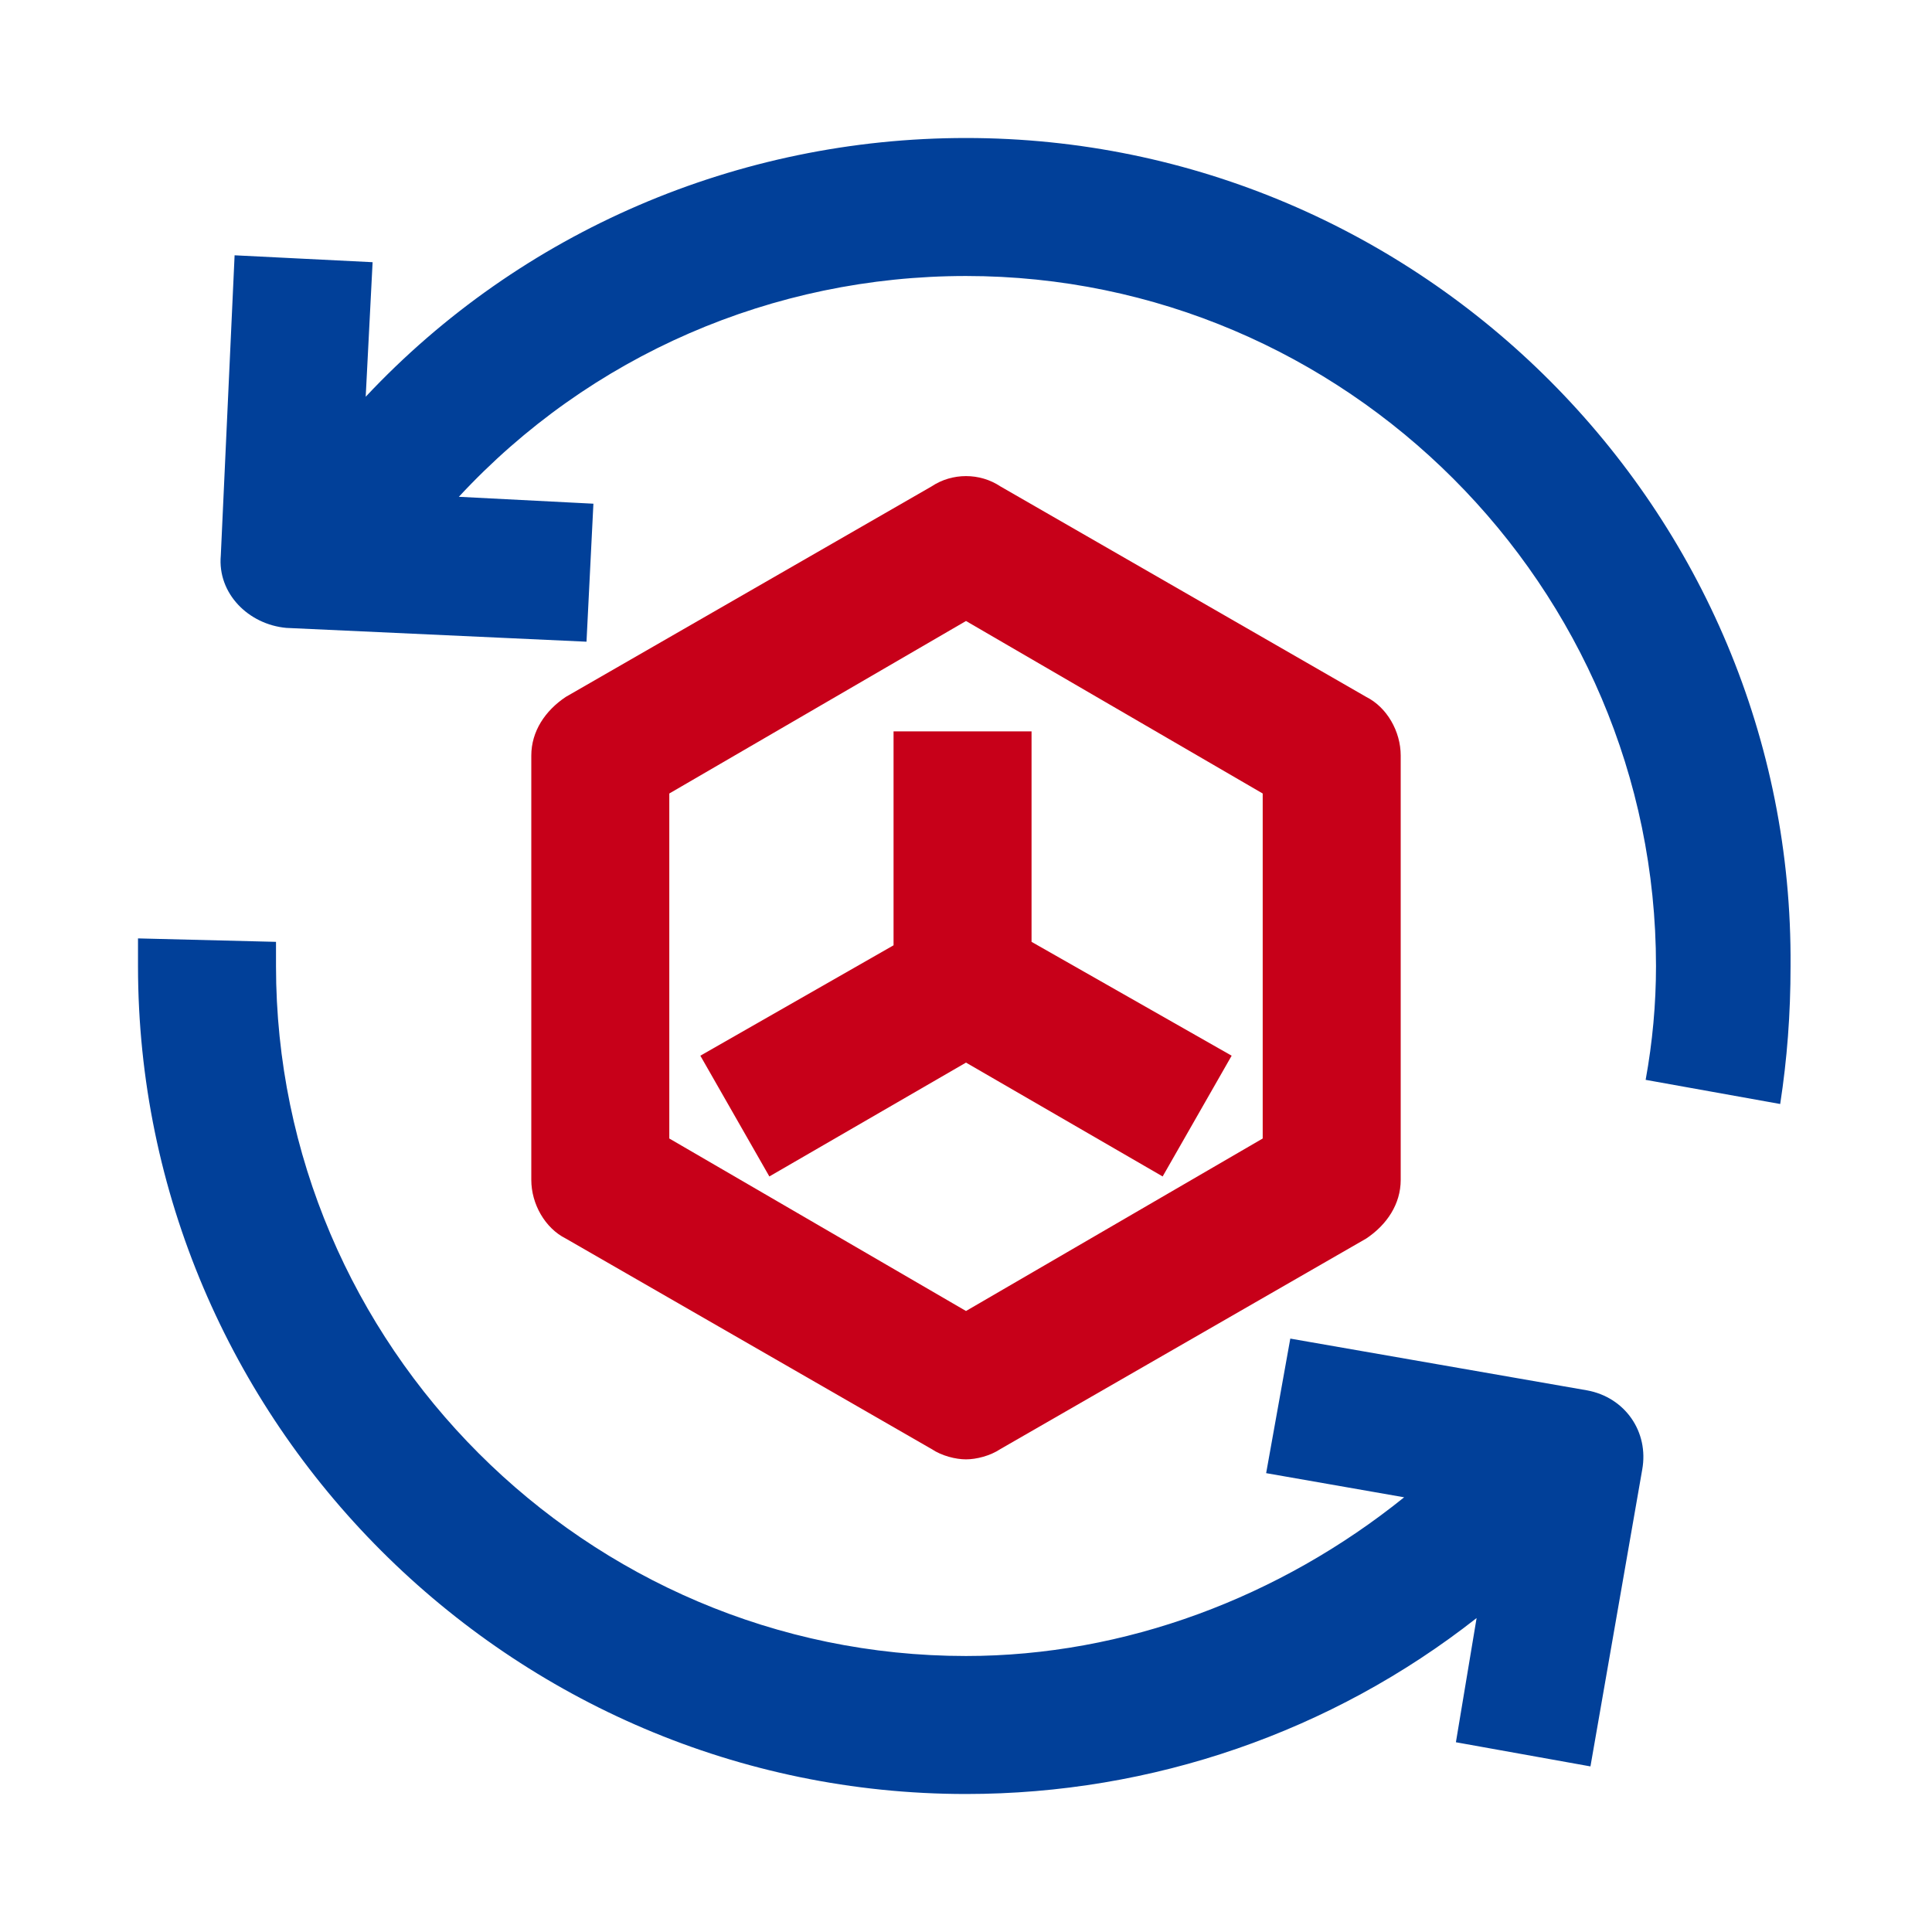
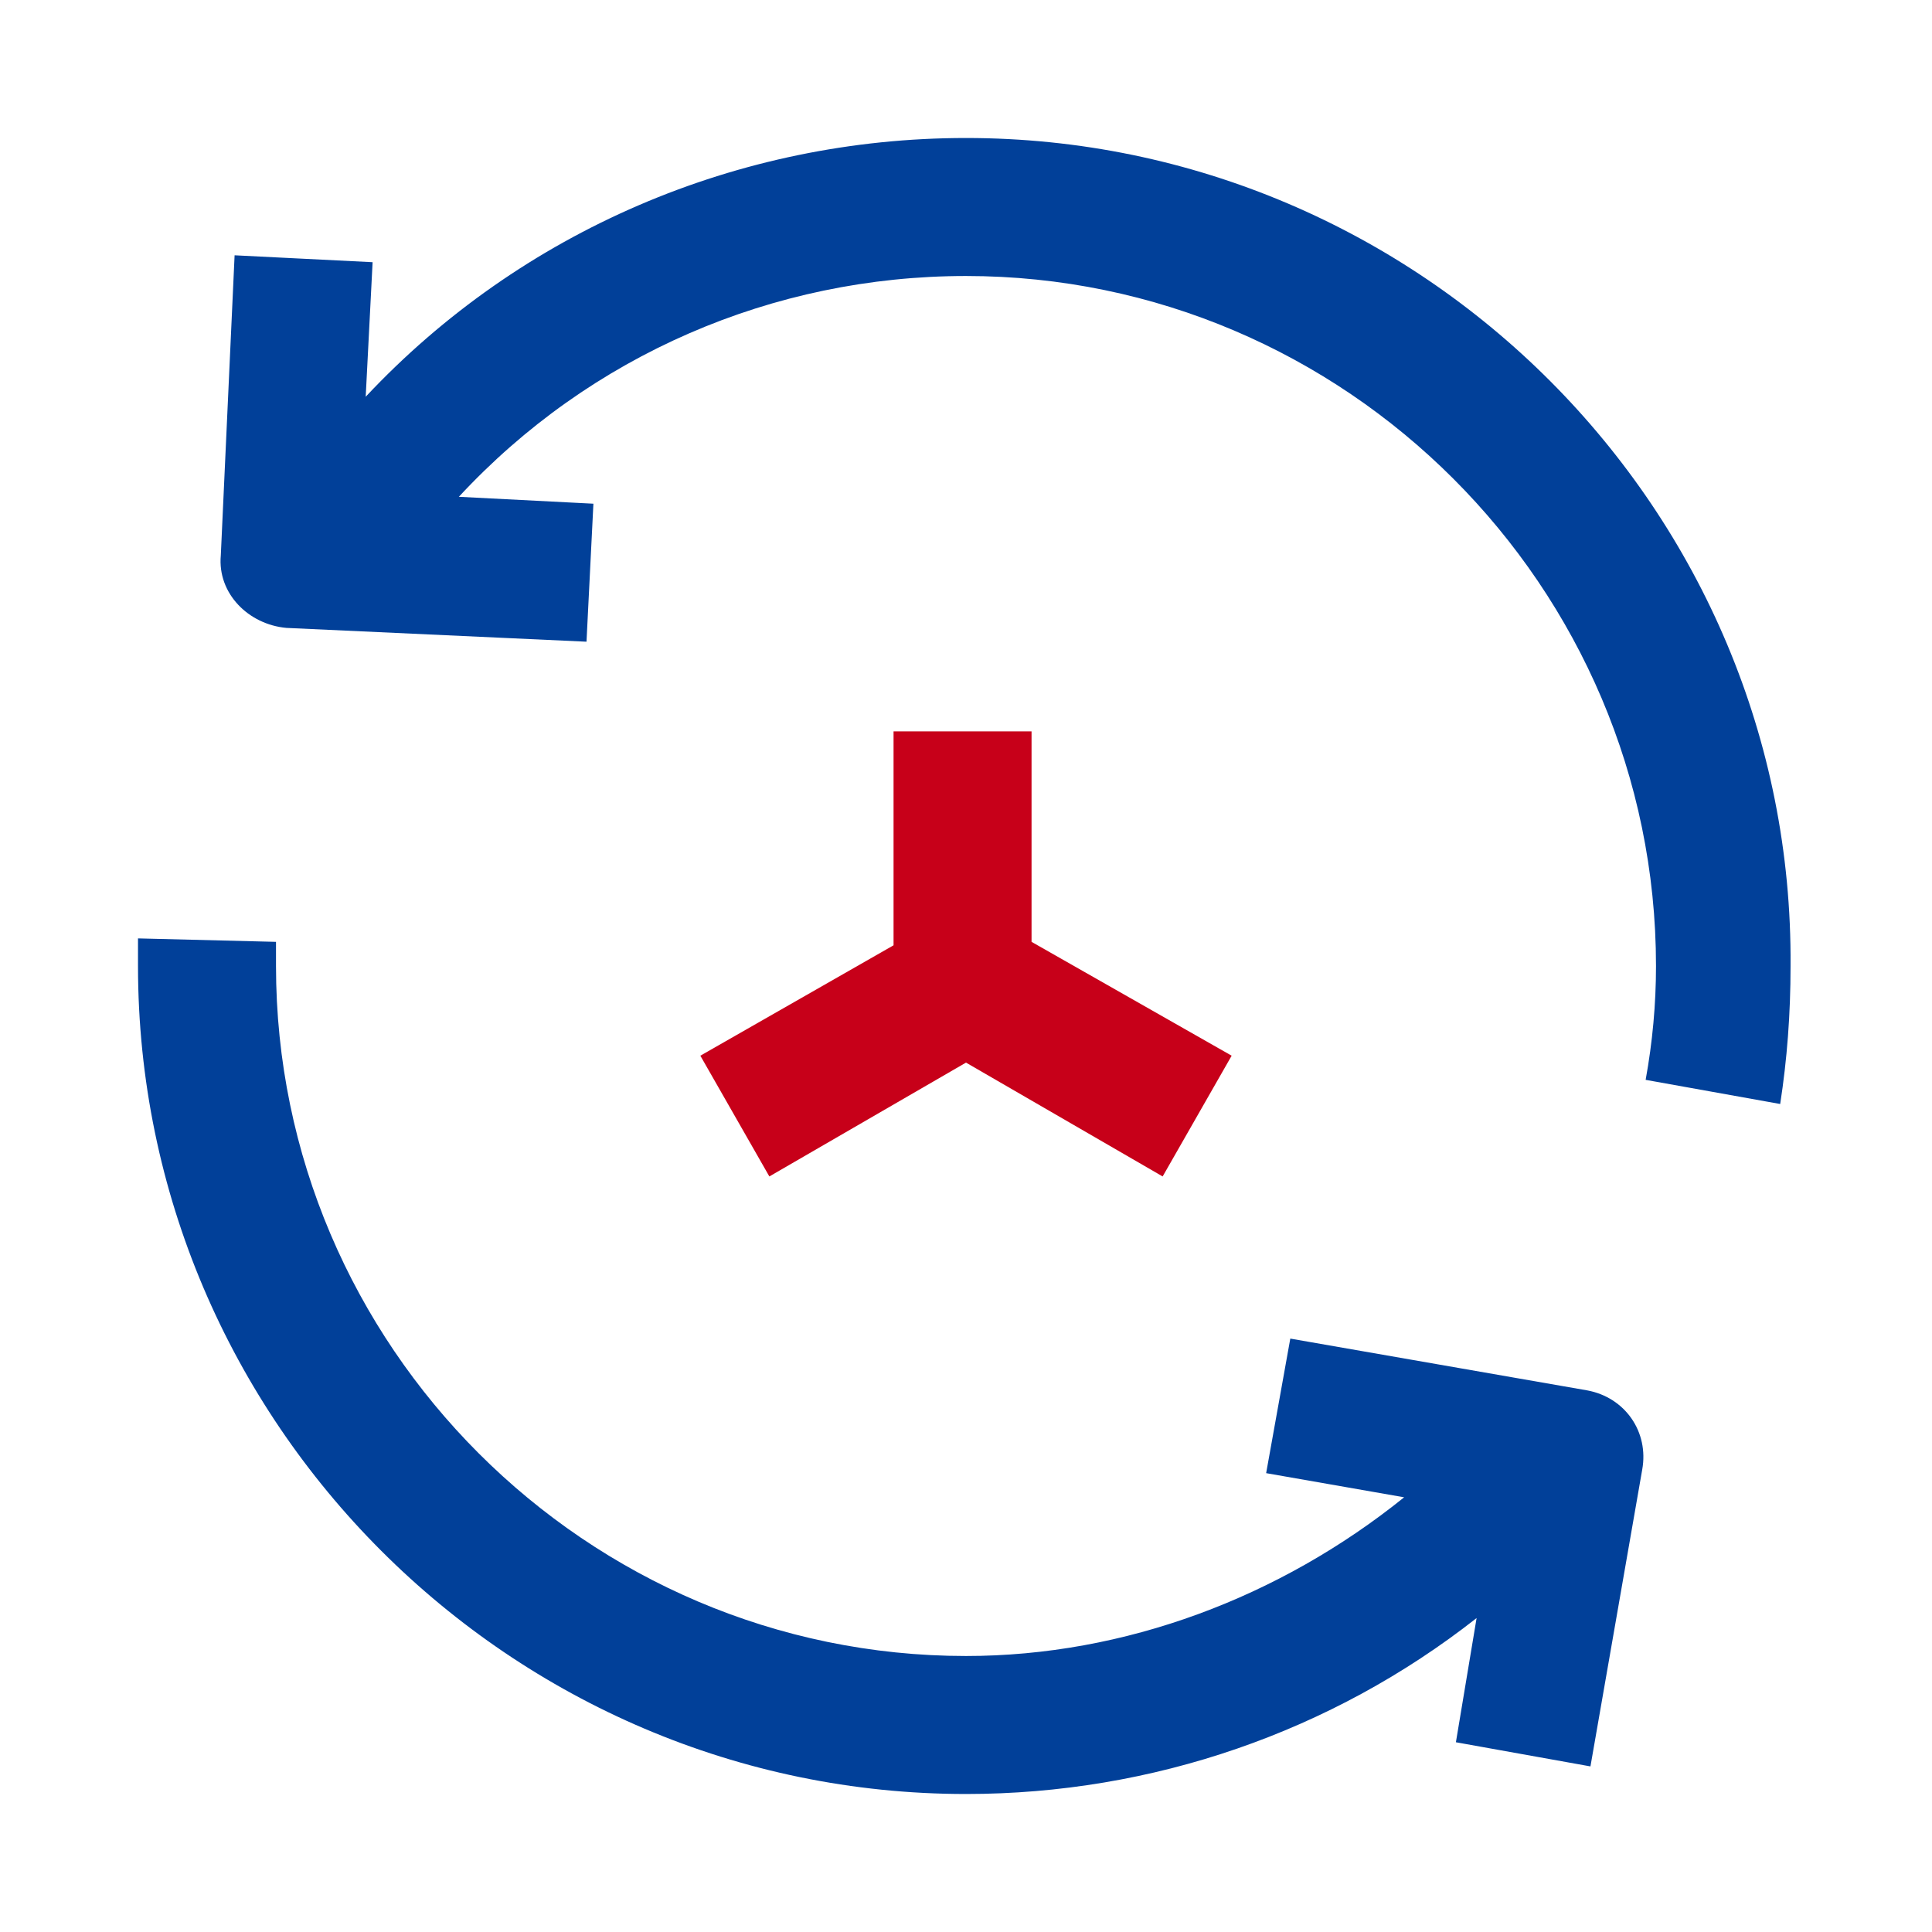
<svg xmlns="http://www.w3.org/2000/svg" t="1728725672639" class="icon" viewBox="0 0 1024 1024" version="1.1" p-id="97362" width="200" height="200">
  <path d="M512 73.143c-120.686 0-235.886 49.371-318.171 137.143l3.657-71.314-73.143-3.657-7.314 159.086c-1.829 20.114 14.629 36.571 34.743 38.4l159.086 7.314 3.657-73.143-71.314-3.657C312.686 188.343 409.6 146.286 512 146.286c201.143 0 365.714 164.571 365.714 365.714 0 20.114-1.829 40.229-5.486 60.343l71.314 12.8c3.657-23.771 5.486-47.543 5.486-73.143C950.857 270.629 753.371 73.143 512 73.143zM841.143 736.914l-157.257-27.429-12.8 71.314 73.143 12.8C678.4 846.629 596.114 877.714 512 877.714 310.857 877.714 146.286 713.143 146.286 512v-12.8l-73.143-1.829v14.629c0 241.371 197.486 438.857 438.857 438.857 98.743 0 193.829-32.914 270.629-93.257l-10.971 65.829 71.314 12.8 27.429-157.257c3.657-20.114-9.143-38.4-29.257-42.057z" fill="#014099" p-id="97363" />
-   <path d="M493.714 768c5.486 3.657 12.8 5.486 18.286 5.486 5.486 0 12.8-1.829 18.286-5.486l193.829-111.543c10.971-7.314 18.286-18.286 18.286-31.086V400.457c0-12.8-7.314-25.6-18.286-31.086L530.286 257.829c-10.971-7.314-25.6-7.314-36.571 0l-193.829 111.543c-10.971 7.314-18.286 18.286-18.286 31.086v224.914c0 12.8 7.314 25.6 18.286 31.086L493.714 768z m-138.971-347.429l157.257-91.429 157.257 91.429v182.857L512 694.857l-157.257-91.429V420.571z" fill="#c70019" p-id="97364" />
  <path d="M616.229 623.543l36.571-64-106.057-60.343v-111.543h-73.143v113.371l-102.4 58.514 36.571 64 104.229-60.343 104.229 60.343z" fill="#c70019" p-id="97365" />
</svg>